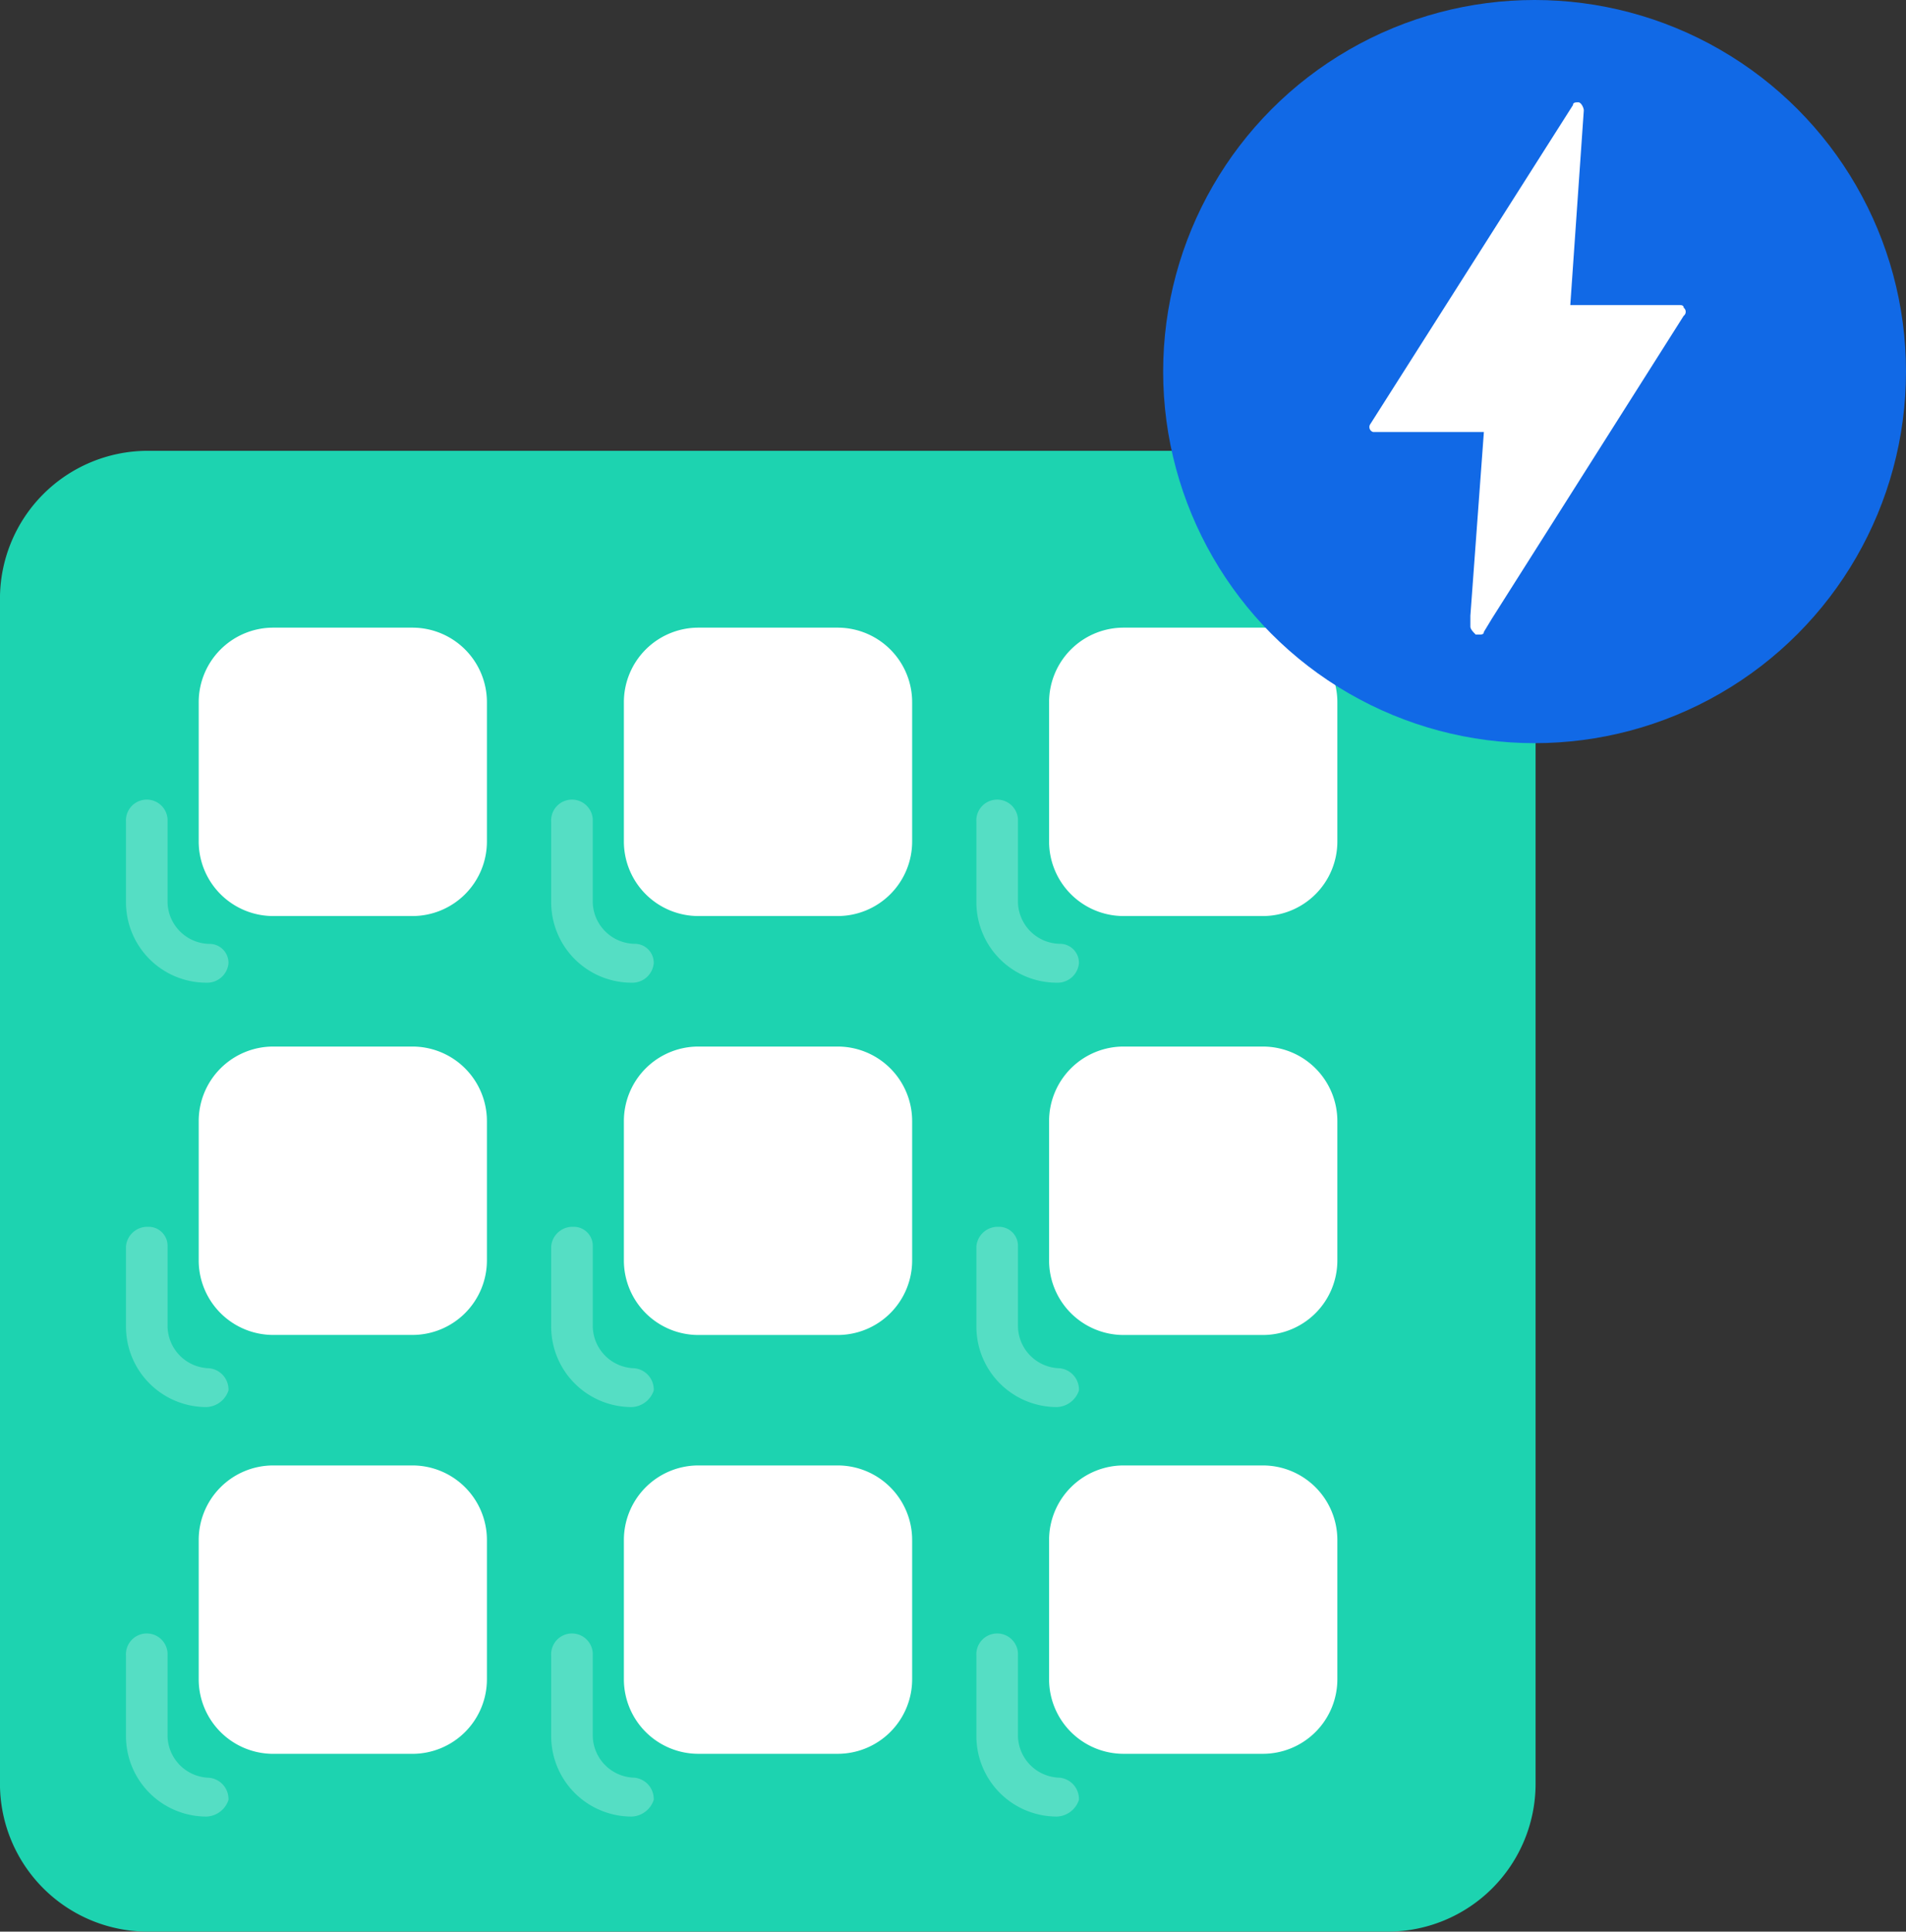
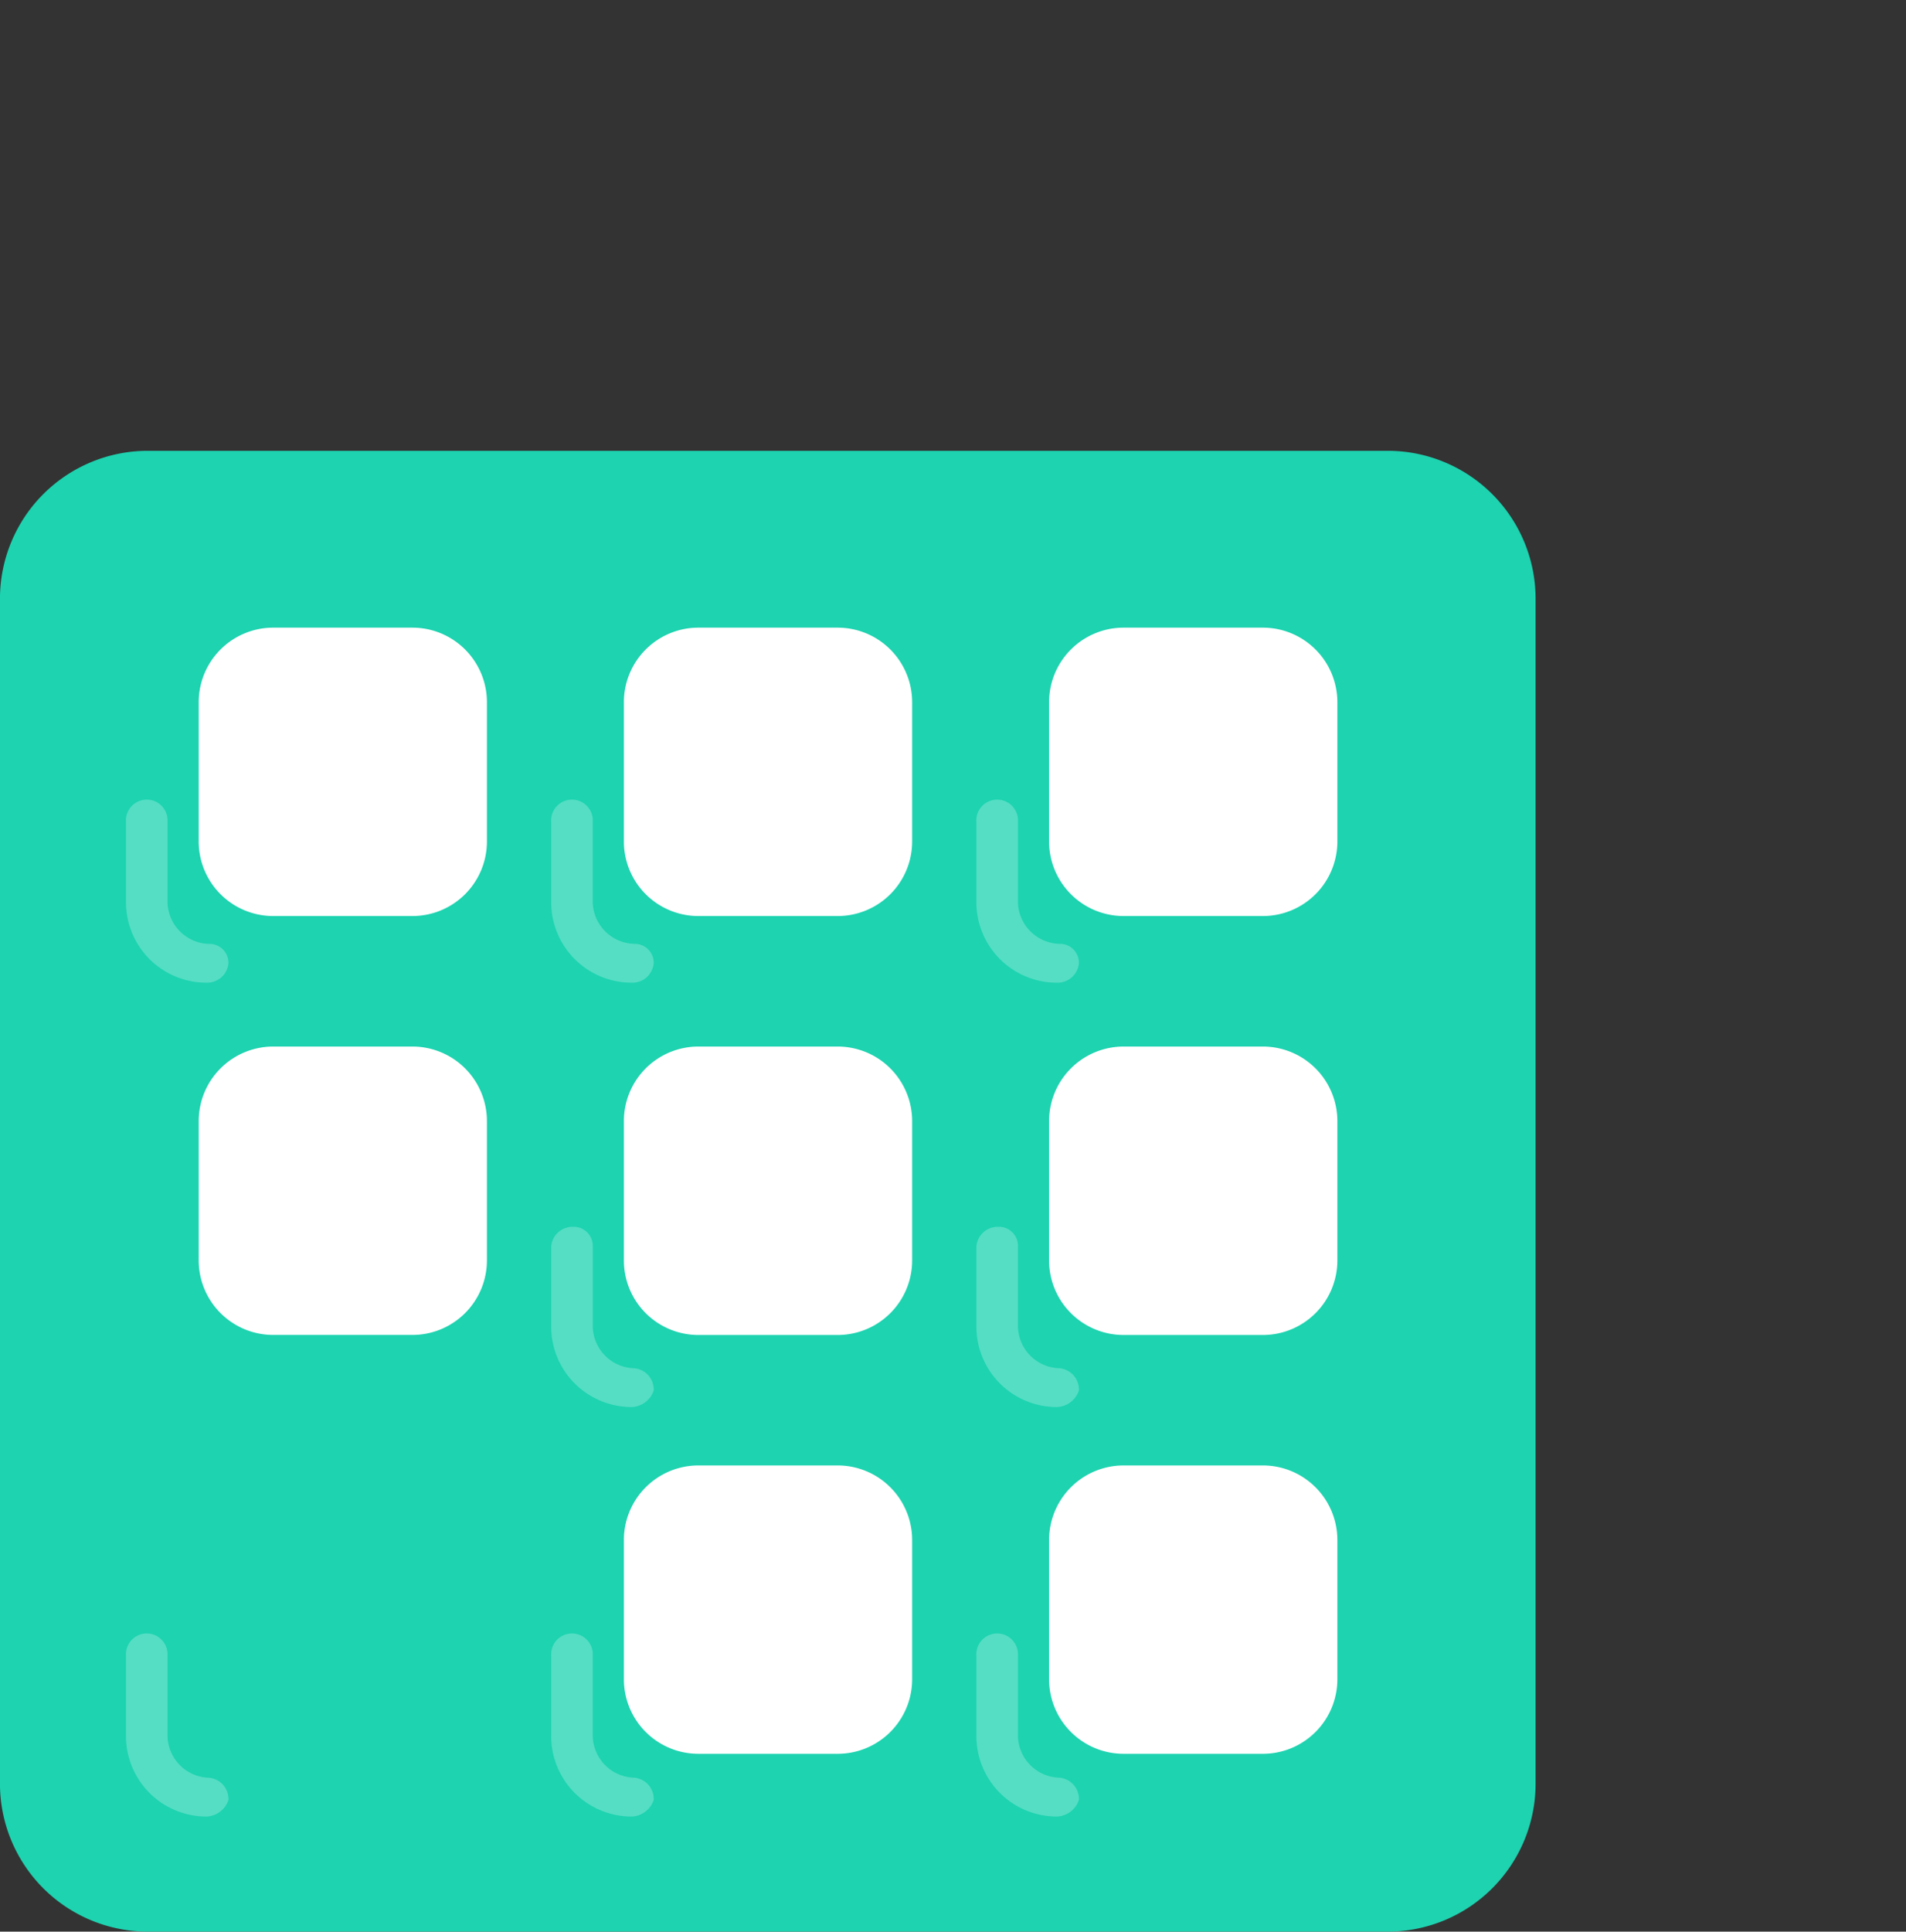
<svg xmlns="http://www.w3.org/2000/svg" width="134.248" height="135.994" viewBox="0 0 134.248 135.994">
  <rect x="0" y="0" width="134.248" height="135.994" fill="#333333" stroke="none" />
  <defs>
    <style>.a{fill:#1dd3b0;}.b{fill:#fff;}.c{fill:#55dec4;}.d{fill:#1169e6;}</style>
  </defs>
  <g transform="translate(-34.559 -26.185)">
    <g transform="translate(34.559 57.924)">
      <path class="a" d="M44.149,41.68h87.464a10.416,10.416,0,0,1,10.347,10.347v83.56a10.416,10.416,0,0,1-10.347,10.347H44.149A10.416,10.416,0,0,1,33.8,135.587V52.027A10.416,10.416,0,0,1,44.149,41.68Z" transform="translate(-33.802 -41.68)" />
    </g>
    <g transform="translate(48.555 70.374)">
      <path class="b" d="M46.242,48.057H56a5.249,5.249,0,0,1,5.271,5.271V63.09A5.249,5.249,0,0,1,56,68.361H46.242a5.249,5.249,0,0,1-5.271-5.271V53.328A5.249,5.249,0,0,1,46.242,48.057Z" transform="translate(-40.971 -48.057)" />
    </g>
    <g transform="translate(78.502 70.374)">
      <path class="b" d="M61.581,48.057h9.762a5.249,5.249,0,0,1,5.271,5.271V63.09a5.249,5.249,0,0,1-5.271,5.271H61.581A5.249,5.249,0,0,1,56.31,63.09V53.328A5.249,5.249,0,0,1,61.581,48.057Z" transform="translate(-56.31 -48.057)" />
    </g>
    <g transform="translate(108.451 70.374)">
      <path class="b" d="M76.921,48.057h9.762a5.249,5.249,0,0,1,5.271,5.271V63.09a5.249,5.249,0,0,1-5.271,5.271H76.921A5.249,5.249,0,0,1,71.65,63.09V53.328A5.249,5.249,0,0,1,76.921,48.057Z" transform="translate(-71.65 -48.057)" />
    </g>
    <g transform="translate(48.555 99.866)">
      <path class="b" d="M46.242,63.163H56a5.249,5.249,0,0,1,5.271,5.271V78.2A5.249,5.249,0,0,1,56,83.467H46.242A5.249,5.249,0,0,1,40.971,78.2V68.434A5.249,5.249,0,0,1,46.242,63.163Z" transform="translate(-40.971 -63.163)" />
    </g>
    <g transform="translate(78.502 99.866)">
      <path class="b" d="M61.581,63.163h9.762a5.249,5.249,0,0,1,5.271,5.271V78.2a5.249,5.249,0,0,1-5.271,5.271H61.581A5.249,5.249,0,0,1,56.31,78.2V68.434A5.249,5.249,0,0,1,61.581,63.163Z" transform="translate(-56.31 -63.163)" />
    </g>
    <g transform="translate(108.451 99.866)">
      <path class="b" d="M76.921,63.163h9.762a5.249,5.249,0,0,1,5.271,5.271V78.2a5.249,5.249,0,0,1-5.271,5.271H76.921A5.249,5.249,0,0,1,71.65,78.2V68.434A5.249,5.249,0,0,1,76.921,63.163Z" transform="translate(-71.65 -63.163)" />
    </g>
    <g transform="translate(48.555 129.358)">
-       <path class="b" d="M46.242,78.269H56a5.249,5.249,0,0,1,5.271,5.271V93.3A5.249,5.249,0,0,1,56,98.573H46.242A5.249,5.249,0,0,1,40.971,93.3V83.54A5.249,5.249,0,0,1,46.242,78.269Z" transform="translate(-40.971 -78.269)" />
-     </g>
+       </g>
    <g transform="translate(78.502 129.358)">
      <path class="b" d="M61.581,78.269h9.762a5.249,5.249,0,0,1,5.271,5.271V93.3a5.249,5.249,0,0,1-5.271,5.271H61.581A5.249,5.249,0,0,1,56.31,93.3V83.54A5.249,5.249,0,0,1,61.581,78.269Z" transform="translate(-56.31 -78.269)" />
    </g>
    <g transform="translate(108.451 129.358)">
      <path class="b" d="M76.921,78.269h9.762a5.249,5.249,0,0,1,5.271,5.271V93.3a5.249,5.249,0,0,1-5.271,5.271H76.921A5.249,5.249,0,0,1,71.65,93.3V83.54A5.249,5.249,0,0,1,76.921,78.269Z" transform="translate(-71.65 -78.269)" />
    </g>
    <g transform="translate(43.432 82.486)">
      <path class="c" d="M44.009,67.146a5.666,5.666,0,0,1-5.662-5.662V55.823a1.467,1.467,0,0,1,2.928-.2v5.857A3,3,0,0,0,44.2,64.413a1.334,1.334,0,0,1,1.367,1.367A1.509,1.509,0,0,1,44.009,67.146Z" transform="translate(-38.347 -54.261)" />
      <g transform="translate(0 30.072)">
-         <path class="c" d="M44.009,82.354a5.666,5.666,0,0,1-5.662-5.662V71.031a1.509,1.509,0,0,1,1.562-1.367,1.334,1.334,0,0,1,1.367,1.367v5.662A3,3,0,0,0,44.2,79.621a1.509,1.509,0,0,1,1.367,1.562A1.7,1.7,0,0,1,44.009,82.354Z" transform="translate(-38.347 -69.664)" />
-       </g>
+         </g>
      <g transform="translate(0 58.707)">
        <path class="c" d="M44.009,97.216a5.666,5.666,0,0,1-5.662-5.662V85.893a1.467,1.467,0,0,1,2.928-.2v5.857A3,3,0,0,0,44.2,94.483a1.509,1.509,0,0,1,1.367,1.562A1.7,1.7,0,0,1,44.009,97.216Z" transform="translate(-38.347 -84.331)" />
      </g>
      <g transform="translate(29.949)">
        <path class="c" d="M59.349,67.146a5.666,5.666,0,0,1-5.662-5.662V55.823a1.467,1.467,0,0,1,2.928-.2v5.857a3,3,0,0,0,2.928,2.928,1.334,1.334,0,0,1,1.367,1.367A1.509,1.509,0,0,1,59.349,67.146Z" transform="translate(-53.687 -54.261)" />
      </g>
      <g transform="translate(29.949 30.072)">
        <path class="c" d="M59.349,82.354a5.666,5.666,0,0,1-5.662-5.662V71.031a1.509,1.509,0,0,1,1.562-1.367,1.334,1.334,0,0,1,1.367,1.367v5.662a3,3,0,0,0,2.928,2.928,1.509,1.509,0,0,1,1.367,1.562A1.7,1.7,0,0,1,59.349,82.354Z" transform="translate(-53.687 -69.664)" />
      </g>
      <g transform="translate(29.949 58.707)">
        <path class="c" d="M59.349,97.216a5.666,5.666,0,0,1-5.662-5.662V85.893a1.467,1.467,0,0,1,2.928-.2v5.857a3,3,0,0,0,2.928,2.928,1.509,1.509,0,0,1,1.367,1.562A1.7,1.7,0,0,1,59.349,97.216Z" transform="translate(-53.687 -84.331)" />
      </g>
      <g transform="translate(59.898)">
        <path class="c" d="M74.689,67.146a5.666,5.666,0,0,1-5.662-5.662V55.823a1.467,1.467,0,0,1,2.928-.2v5.857a3,3,0,0,0,2.928,2.928,1.334,1.334,0,0,1,1.367,1.367A1.509,1.509,0,0,1,74.689,67.146Z" transform="translate(-69.027 -54.261)" />
      </g>
      <g transform="translate(59.898 30.072)">
        <path class="c" d="M74.689,82.354a5.666,5.666,0,0,1-5.662-5.662V71.031a1.509,1.509,0,0,1,1.562-1.367,1.334,1.334,0,0,1,1.367,1.367v5.662a3,3,0,0,0,2.928,2.928,1.509,1.509,0,0,1,1.367,1.562A1.7,1.7,0,0,1,74.689,82.354Z" transform="translate(-69.027 -69.664)" />
      </g>
      <g transform="translate(59.898 58.707)">
        <path class="c" d="M74.689,97.216a5.666,5.666,0,0,1-5.662-5.662V85.893a1.467,1.467,0,0,1,2.928-.2v5.857a3,3,0,0,0,2.928,2.928,1.509,1.509,0,0,1,1.367,1.562A1.7,1.7,0,0,1,74.689,97.216Z" transform="translate(-69.027 -84.331)" />
      </g>
    </g>
    <g transform="translate(114.923 24.623)">
-       <circle class="d" cx="26.161" cy="26.161" r="26.161" transform="translate(1.562 1.562)" />
-     </g>
-     <path class="b" d="M105.5,43.257c0-.19-.19-.19-.38-.19H97.514l.951-13.7c0-.19-.19-.571-.38-.571s-.38,0-.38.19L83.437,51.437a.365.365,0,0,0,.19.571h7.8l-.951,12.936V65.7c0,.19.19.38.38.571h.19c.19,0,.38,0,.38-.19L92,65.134,105.5,43.828A.357.357,0,0,0,105.5,43.257Z" transform="translate(47.648 4.593)" />
+       </g>
  </g>
</svg>